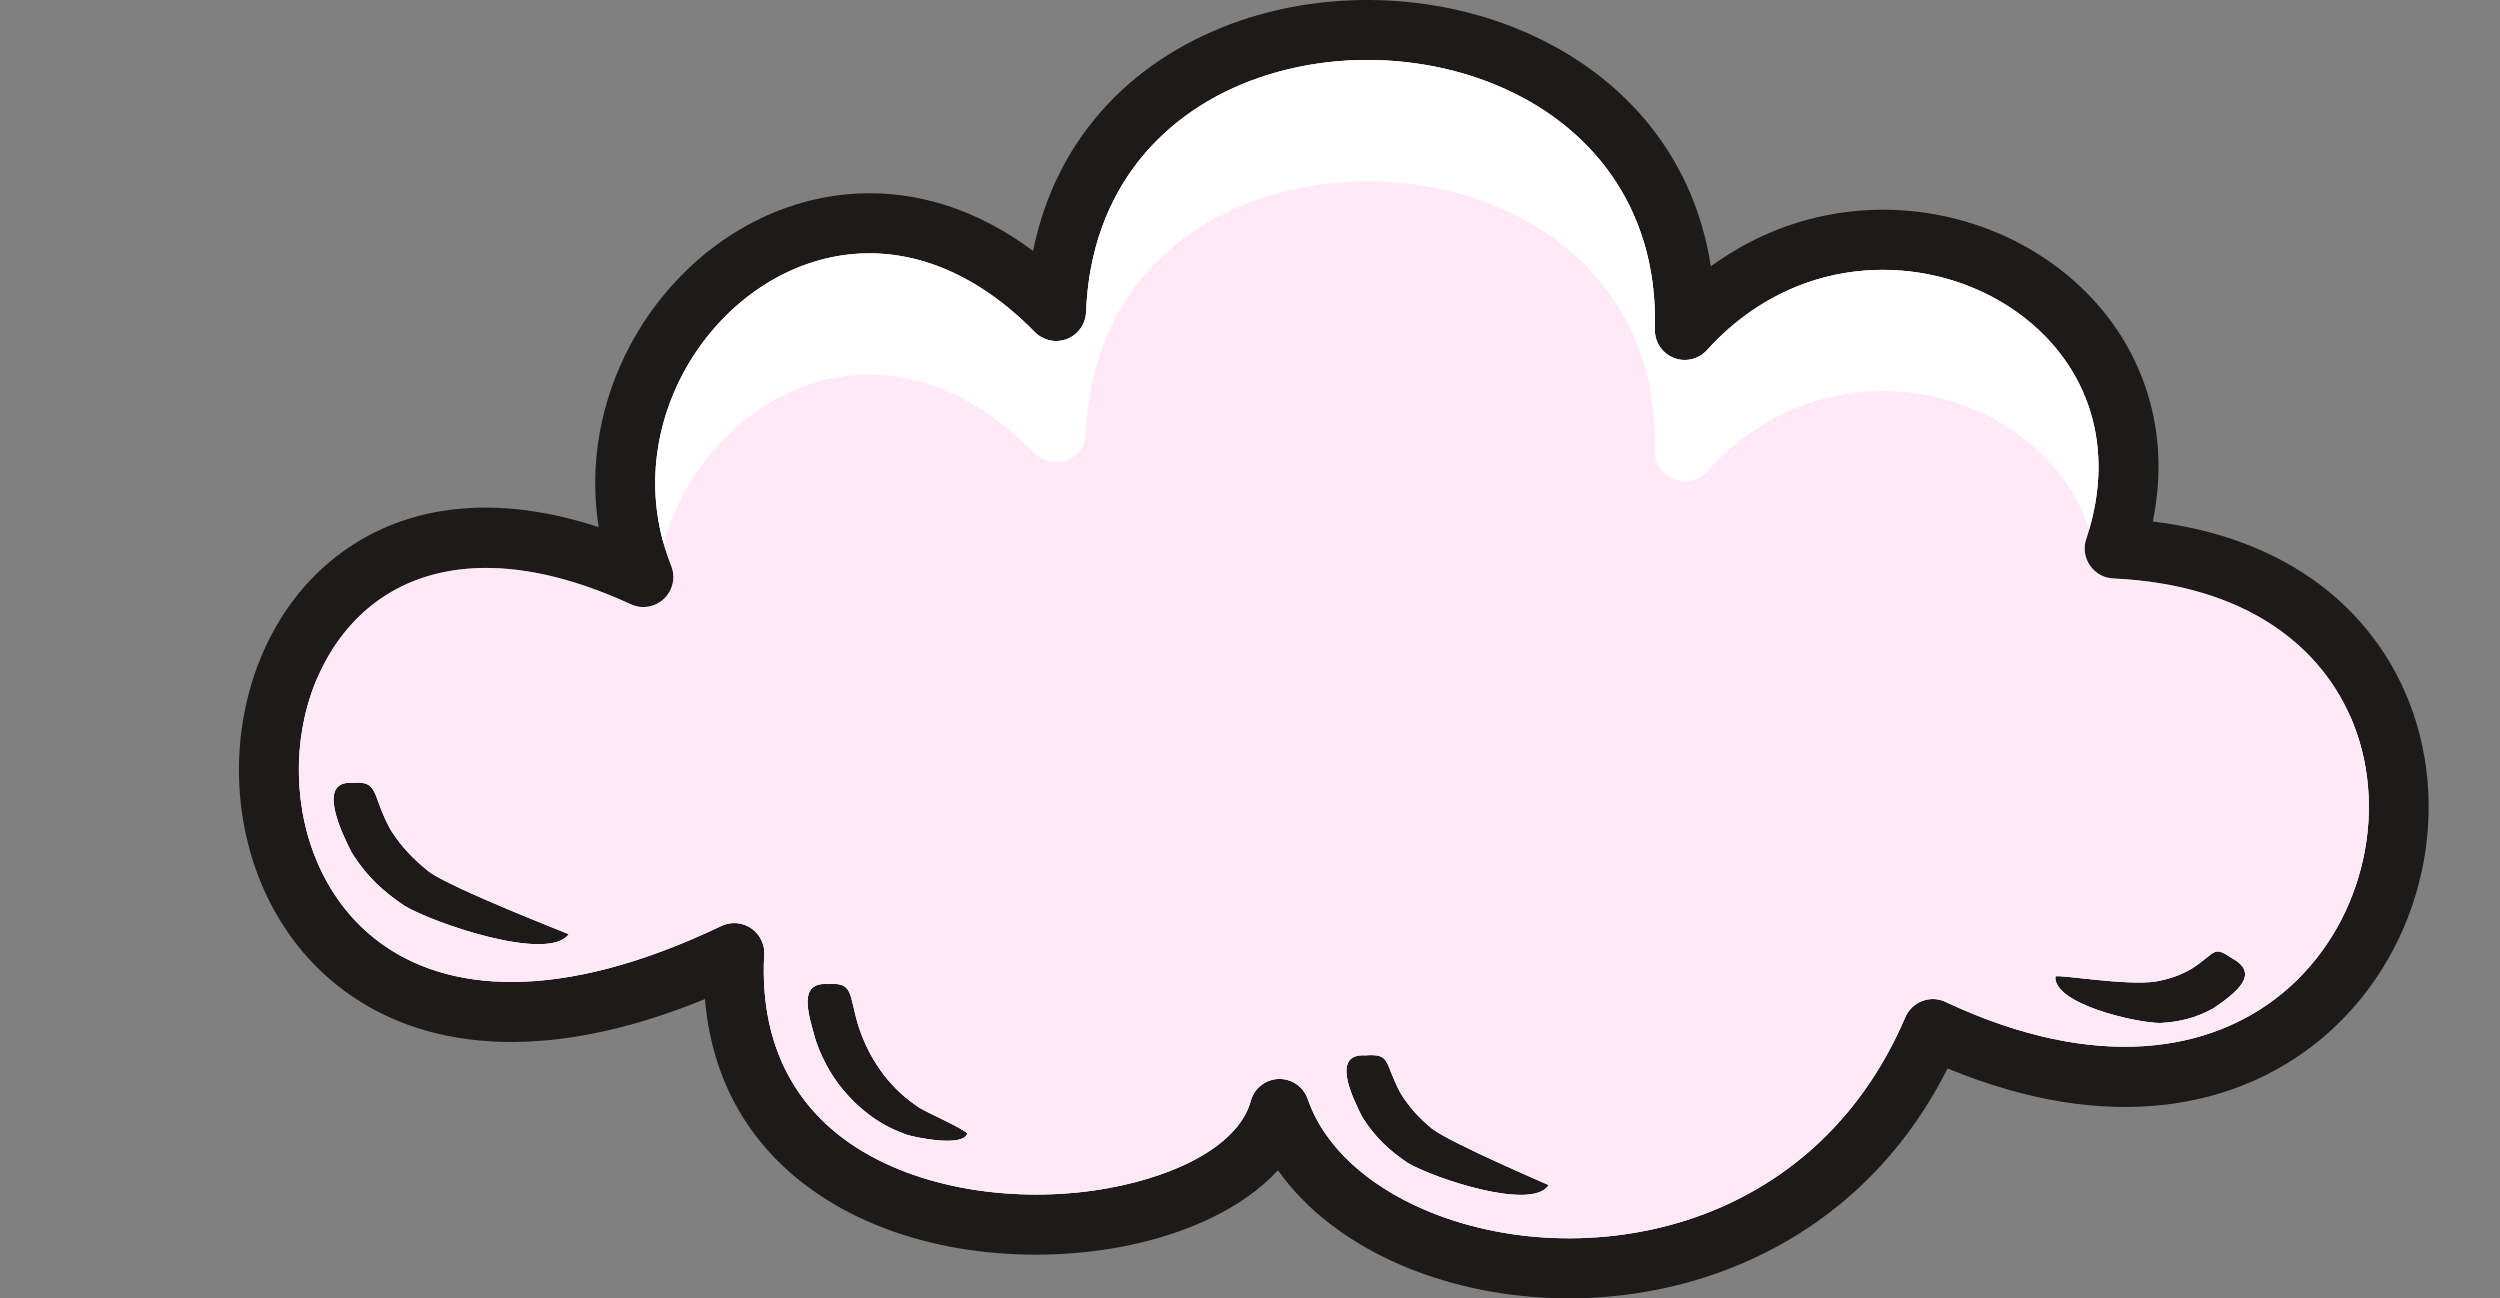
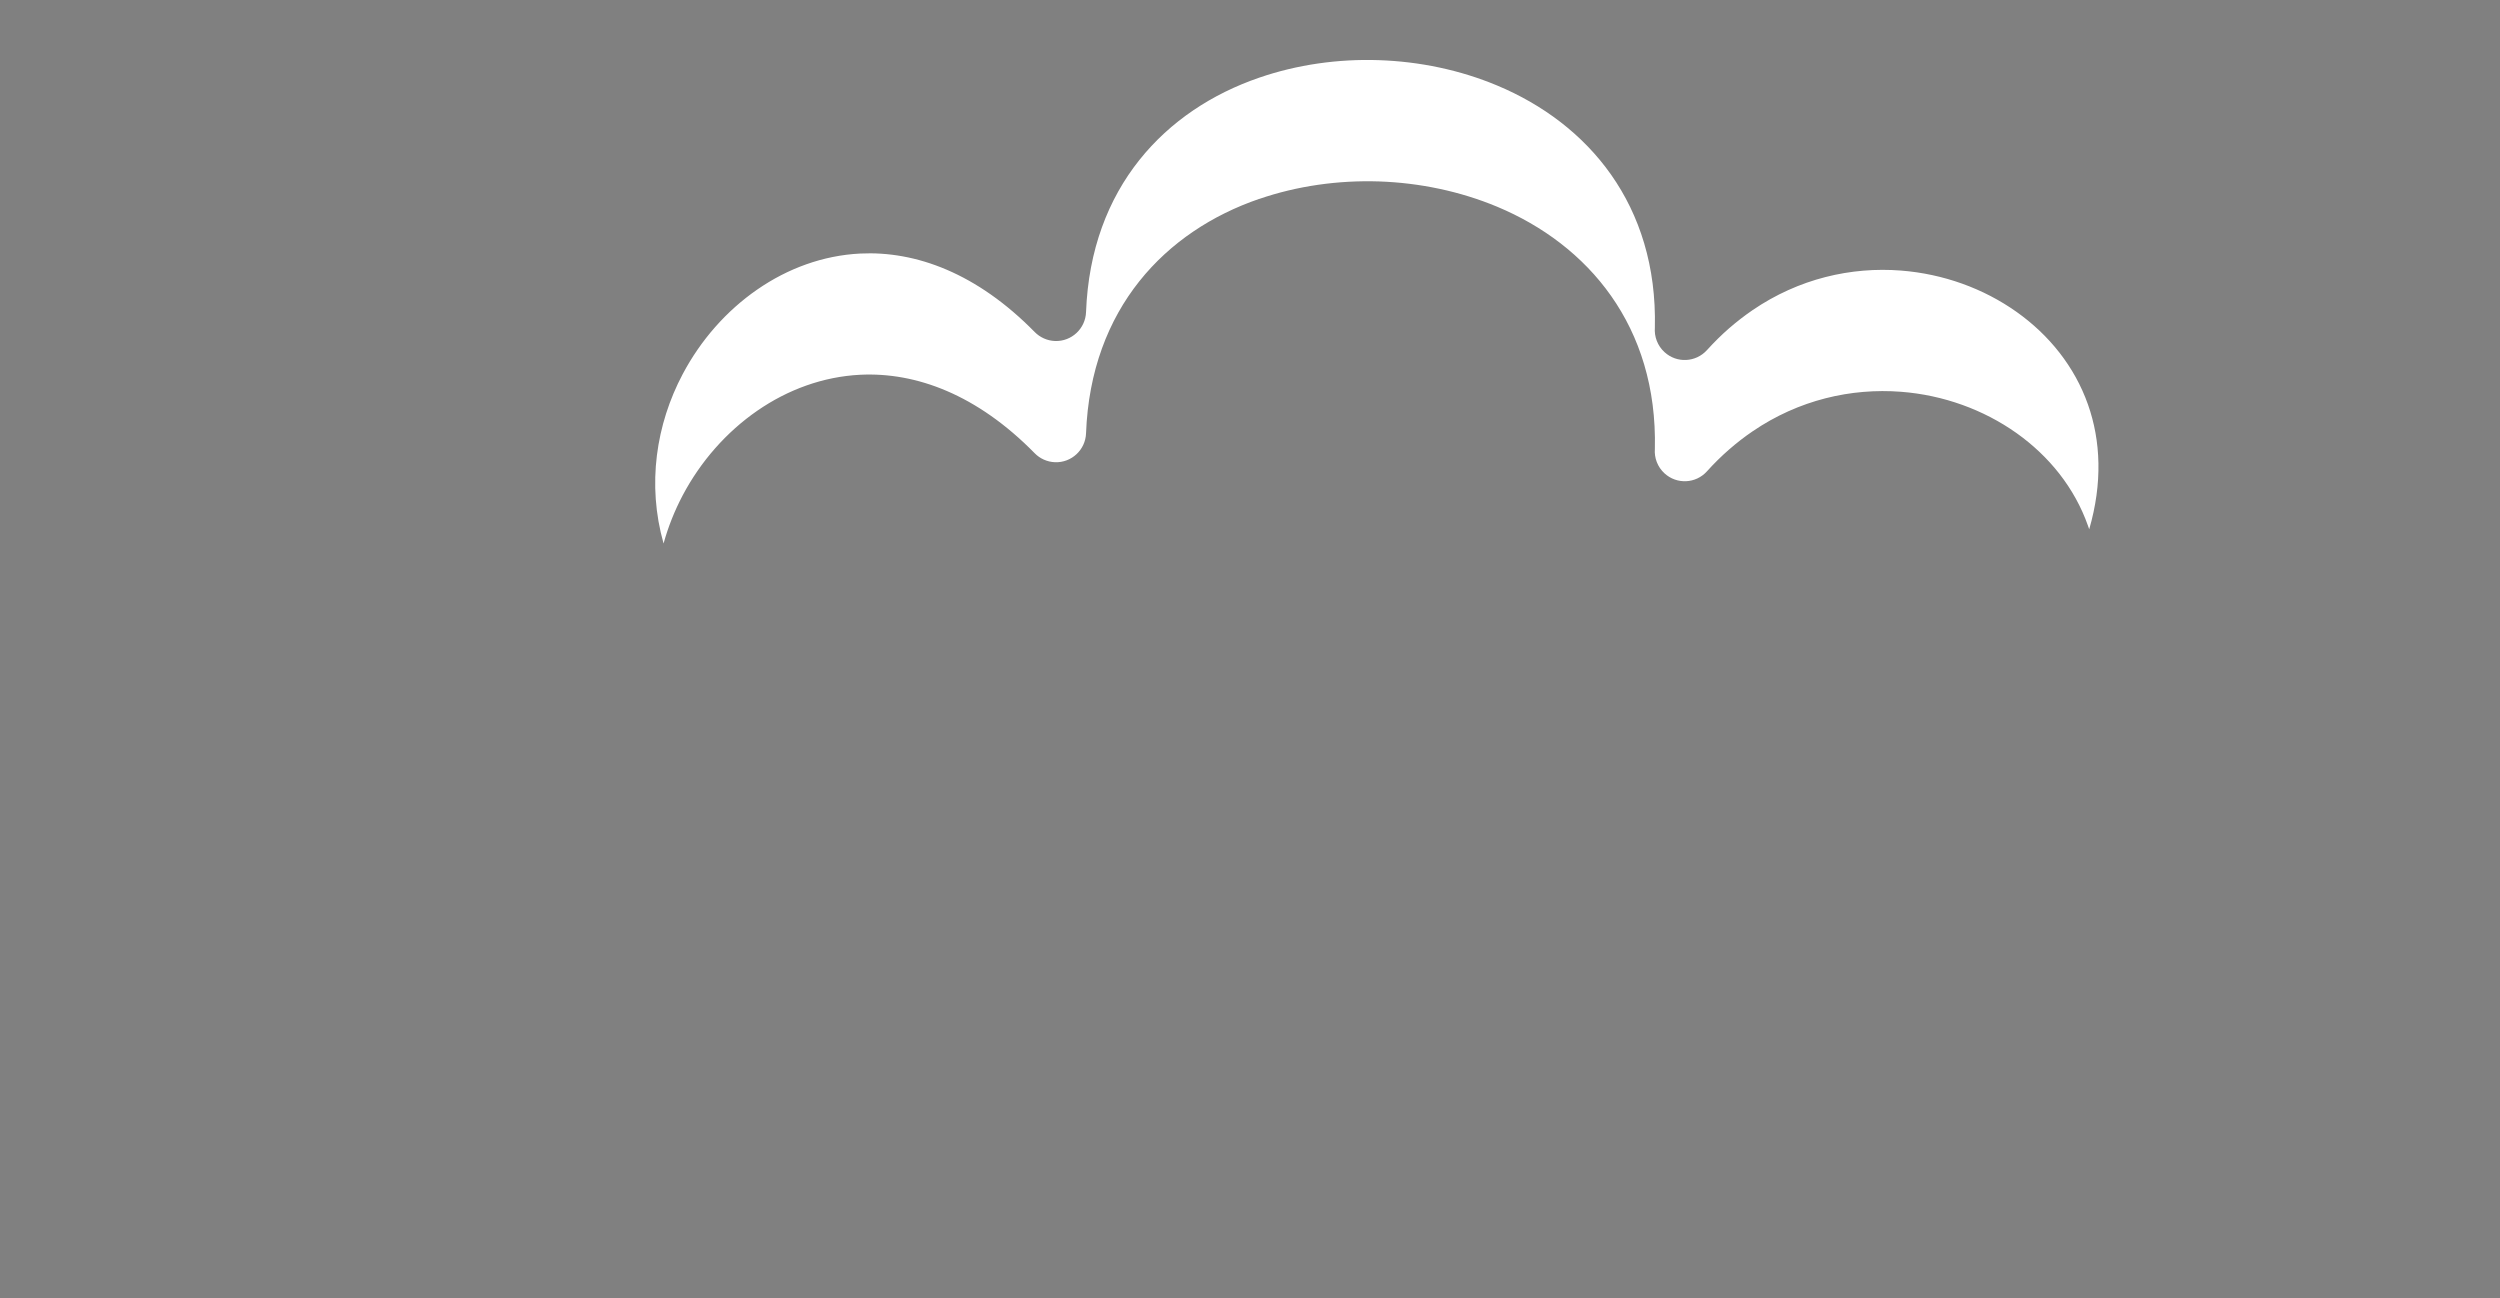
<svg xmlns="http://www.w3.org/2000/svg" width="208" height="108" viewBox="0 0 208 108" fill="none">
  <rect x="0" y="0" width="208" height="108" fill="#808080" stroke="none" />
  <g clip-path="url(#clip0_11005_732)">
-     <path fill-rule="evenodd" clip-rule="evenodd" d="M145.818 25.81C145.16 26.26 144.502 26.77 143.85 27.334C143.24 27.868 142.63 28.468 142.02 29.14C141.094 30.16 139.515 30.238 138.498 29.308C137.906 28.768 137.631 28.006 137.691 27.262C137.924 17.051 132.136 10.278 124.559 7.116C121.479 5.826 118.106 5.124 114.728 5.01C111.337 4.896 107.929 5.382 104.771 6.468C96.979 9.144 90.76 15.587 90.365 25.966C90.317 27.346 89.163 28.426 87.788 28.378C87.124 28.354 86.532 28.072 86.096 27.634C81.294 22.738 76.211 20.873 71.576 21.101C68.478 21.257 65.548 22.343 63.019 24.088C60.447 25.864 58.301 28.306 56.8 31.144C54.324 35.835 53.648 41.571 55.843 47.078C56.357 48.362 55.735 49.814 54.456 50.33C53.762 50.612 53.014 50.552 52.398 50.24C42.424 45.668 35.146 46.802 30.625 50.606C26.72 53.894 24.765 59.179 24.872 64.488C24.98 69.798 27.151 75.077 31.498 78.341C37.12 82.571 46.502 83.501 60.017 77.045C61.267 76.451 62.756 76.979 63.348 78.233C63.557 78.671 63.629 79.139 63.575 79.589C63.21 87.28 66.463 92.41 71.247 95.475C74.153 97.341 77.658 98.493 81.288 99.033C84.989 99.579 88.787 99.483 92.231 98.853C98.241 97.755 103.091 95.133 104.059 91.612C104.418 90.28 105.788 89.494 107.115 89.86C107.952 90.088 108.574 90.724 108.826 91.498C110.195 95.427 113.789 98.613 118.489 100.641C121.706 102.027 125.408 102.855 129.259 103.005C133.146 103.155 137.177 102.627 141.028 101.289C148.168 98.811 154.716 93.532 158.519 84.641C159.063 83.369 160.534 82.781 161.802 83.327C161.88 83.363 161.958 83.399 162.035 83.441C174.42 89.194 183.928 87.55 189.878 82.655C193.173 79.943 195.404 76.229 196.432 72.24C197.467 68.25 197.299 64.002 195.793 60.205C193.263 53.803 186.834 48.638 175.831 48.134C174.456 48.074 173.391 46.91 173.445 45.53C173.457 45.242 173.517 44.972 173.619 44.72C174.958 40.599 174.851 36.849 173.726 33.663C172.614 30.508 170.491 27.874 167.782 25.954C165.025 23.998 161.677 22.793 158.172 22.517C154.022 22.193 149.669 23.183 145.818 25.81ZM184.102 83.927C182.654 84.712 181.393 85.018 179.754 85.12C177.637 85.108 170.814 83.513 171.005 81.239C171.281 81.053 176.914 82.037 179.377 81.659C180.466 81.455 181.285 81.185 182.254 80.651C182.26 80.651 182.29 80.633 182.296 80.627C184.395 79.295 184.072 78.611 185.686 79.715C188.144 81.023 185.979 82.649 184.167 83.885C184.167 83.885 184.114 83.915 184.102 83.921V83.927ZM116.605 91.078C117.347 92.242 118.095 93.028 119.153 93.909C120.666 95.085 128.841 98.583 128.853 98.595C127.501 100.791 119.291 98.031 117.138 96.765C115.565 95.703 114.471 94.677 113.43 93.076C113.406 93.034 113.322 92.89 113.305 92.872C112.515 91.288 110.721 87.628 113.604 87.808C115.78 87.64 115.158 88.432 116.528 90.946C116.528 90.958 116.6 91.066 116.611 91.084L116.605 91.078ZM71.427 85.378C71.487 85.564 71.552 85.75 71.618 85.93C72.132 87.28 72.677 88.282 73.544 89.44C74.447 90.58 75.272 91.342 76.48 92.152C77.173 92.59 80.373 93.993 80.474 94.317C80.11 95.463 76.187 94.635 75.457 94.413C73.693 93.784 72.467 92.998 71.104 91.714C69.734 90.346 68.891 89.086 68.138 87.298C68.042 87.052 67.952 86.812 67.869 86.56C67.282 84.448 66.32 81.701 68.855 81.863C71.056 81.707 70.601 82.679 71.427 85.372V85.378ZM32.563 69.144C33.466 70.53 34.375 71.466 35.666 72.504C37.538 73.907 47.279 77.675 47.321 77.729C45.617 80.075 36.151 76.841 33.663 75.371C31.863 74.153 30.601 72.99 29.405 71.166C29.369 71.118 29.268 70.932 29.244 70.902C28.502 69.438 26.254 64.908 29.322 65.136C31.57 64.932 30.912 66.126 32.455 68.958C32.455 68.97 32.557 69.12 32.575 69.144H32.563ZM142.343 22.157C142.565 21.995 142.798 21.833 143.025 21.677C147.881 18.365 153.353 17.117 158.543 17.519C162.956 17.861 167.178 19.391 170.653 21.857C174.181 24.358 176.962 27.82 178.433 31.996C179.635 35.391 179.963 39.237 179.114 43.389C190.572 44.786 197.473 50.9 200.421 58.357C202.317 63.163 202.544 68.502 201.252 73.487C199.967 78.467 197.168 83.105 193.036 86.512C186.099 92.224 175.473 94.45 162.041 88.894C157.521 97.857 150.392 103.317 142.648 106.004C138.193 107.552 133.541 108.164 129.086 107.996C124.589 107.822 120.271 106.856 116.522 105.236C112.264 103.401 108.688 100.713 106.326 97.365C103.426 100.527 98.606 102.759 93.11 103.767C89.139 104.493 84.78 104.607 80.57 103.983C76.294 103.353 72.12 101.961 68.574 99.681C63.192 96.231 59.305 90.838 58.653 83.123C44.965 88.726 34.955 87.178 28.508 82.331C22.851 78.077 20.023 71.322 19.885 64.578C19.748 57.835 22.307 51.056 27.414 46.76C32.515 42.471 40.044 40.659 49.809 43.856C48.966 38.535 50.018 33.285 52.386 28.81C54.258 25.264 56.961 22.199 60.184 19.973C63.455 17.717 67.271 16.307 71.337 16.103C76.079 15.869 81.12 17.267 85.952 20.879C87.967 10.926 94.838 4.584 103.156 1.729C106.876 0.451 110.889 -0.113 114.877 0.019C118.872 0.151 122.843 0.979 126.472 2.491C134.462 5.826 140.842 12.425 142.343 22.157Z" fill="#1C1B1A" />
-     <path fill-rule="evenodd" clip-rule="evenodd" d="M56.8 31.138C54.324 35.83 53.648 41.565 55.843 47.072C56.357 48.356 55.735 49.808 54.456 50.324C53.762 50.606 53.014 50.546 52.398 50.234C42.424 45.663 35.146 46.796 30.625 50.6C26.72 53.888 24.765 59.173 24.872 64.483C24.98 69.792 27.151 75.072 31.498 78.335C37.12 82.565 46.502 83.495 60.017 77.04C61.267 76.445 62.756 76.974 63.348 78.227C63.557 78.665 63.629 79.133 63.575 79.583C63.21 87.275 66.463 92.404 71.247 95.47C74.154 97.335 77.658 98.487 81.288 99.027C84.989 99.573 88.787 99.477 92.231 98.847C98.241 97.749 103.091 95.128 104.06 91.606C104.418 90.274 105.788 89.488 107.115 89.854C107.952 90.082 108.574 90.718 108.826 91.492C110.195 95.422 113.789 98.607 118.489 100.635C121.706 102.021 125.408 102.849 129.259 102.999C133.146 103.149 137.177 102.621 141.028 101.283C148.168 98.805 154.716 93.526 158.519 84.635C159.063 83.363 160.535 82.775 161.802 83.321C161.88 83.357 161.958 83.393 162.036 83.435C174.42 89.188 183.928 87.544 189.878 82.649C193.173 79.937 195.404 76.224 196.432 72.234C197.467 68.244 197.3 63.997 195.793 60.199C193.263 53.798 186.835 48.632 175.831 48.128C174.456 48.068 173.392 46.904 173.445 45.525C173.457 45.237 173.517 44.967 173.619 44.715C174.958 40.593 174.851 36.843 173.726 33.658C172.614 30.502 170.491 27.868 167.782 25.948C165.026 23.993 161.677 22.787 158.172 22.511C154.022 22.187 149.669 23.177 145.818 25.805C145.16 26.254 144.502 26.764 143.85 27.328C143.24 27.862 142.63 28.462 142.021 29.134C141.094 30.154 139.515 30.232 138.498 29.302C137.906 28.762 137.631 28 137.691 27.256C137.924 17.045 132.136 10.272 124.559 7.11C121.479 5.82 118.107 5.119 114.728 5.005C111.337 4.891 107.929 5.376 104.771 6.462C96.979 9.138 90.76 15.582 90.365 25.96C90.317 27.34 89.163 28.42 87.788 28.372C87.124 28.348 86.532 28.066 86.096 27.628C81.294 22.733 76.211 20.867 71.576 21.095C68.479 21.251 65.548 22.337 63.019 24.083C60.447 25.858 58.301 28.3 56.8 31.138ZM171.006 81.239C171.281 81.053 176.914 82.037 179.377 81.659C180.466 81.455 181.285 81.185 182.254 80.651C182.26 80.651 182.29 80.633 182.296 80.627C184.395 79.295 184.072 78.611 185.686 79.715C188.144 81.023 185.979 82.649 184.167 83.885C184.167 83.885 184.114 83.915 184.102 83.921C182.655 84.707 181.393 85.013 179.754 85.115C177.637 85.103 170.814 83.507 171.006 81.233V81.239ZM119.147 93.904C120.66 95.08 128.835 98.577 128.847 98.589C127.495 100.785 119.285 98.025 117.132 96.76C115.559 95.698 114.465 94.672 113.424 93.07C113.4 93.028 113.317 92.884 113.299 92.866C112.509 91.282 110.715 87.622 113.598 87.802C115.774 87.634 115.152 88.426 116.522 90.94C116.522 90.952 116.594 91.06 116.606 91.078C117.347 92.242 118.095 93.028 119.153 93.91L119.147 93.904ZM71.427 85.379C71.487 85.565 71.552 85.751 71.618 85.931C72.132 87.281 72.677 88.282 73.544 89.44C74.447 90.58 75.272 91.342 76.48 92.152C77.174 92.59 80.373 93.994 80.474 94.318C80.11 95.464 76.187 94.636 75.457 94.414C73.693 93.784 72.467 92.998 71.104 91.714C69.734 90.346 68.891 89.086 68.138 87.299C68.042 87.052 67.952 86.812 67.869 86.561C67.283 84.449 66.32 81.701 68.855 81.863C71.056 81.707 70.602 82.679 71.427 85.373V85.379ZM32.563 69.144C33.466 70.53 34.375 71.466 35.666 72.504C37.538 73.908 47.279 77.675 47.321 77.729C45.617 80.075 36.151 76.841 33.663 75.372C31.863 74.154 30.601 72.99 29.405 71.166C29.369 71.118 29.268 70.932 29.244 70.902C28.502 69.438 26.254 64.909 29.322 65.137C31.57 64.933 30.912 66.126 32.455 68.958C32.455 68.97 32.557 69.12 32.575 69.144H32.563Z" fill="#FFE9F8" />
-     <path fill-rule="evenodd" clip-rule="evenodd" d="M35.666 72.504C37.538 73.907 47.279 77.675 47.321 77.729C45.617 80.075 36.151 76.841 33.663 75.371C31.863 74.153 30.601 72.99 29.405 71.166C29.369 71.118 29.268 70.932 29.244 70.902C28.502 69.438 26.254 64.908 29.322 65.136C31.57 64.932 30.912 66.126 32.455 68.958C32.455 68.97 32.557 69.12 32.575 69.144C33.478 70.53 34.387 71.466 35.678 72.504H35.666ZM24.872 64.482C24.98 69.792 27.151 75.071 31.498 78.335C37.12 82.564 46.502 83.494 60.017 77.039C61.267 76.445 62.756 76.973 63.348 78.227C63.557 78.665 63.629 79.133 63.575 79.583C63.21 87.274 66.463 92.404 71.247 95.469C74.154 97.335 77.658 98.487 81.288 99.027C84.989 99.573 88.787 99.477 92.231 98.847C98.241 97.749 103.091 95.127 104.059 91.606C104.418 90.274 105.788 89.488 107.115 89.854C107.952 90.082 108.574 90.718 108.826 91.492C110.195 95.421 113.789 98.607 118.489 100.635C121.706 102.021 125.408 102.849 129.259 102.999C133.146 103.149 137.177 102.621 141.028 101.283C148.168 98.805 154.716 93.525 158.519 84.634C159.063 83.362 160.534 82.775 161.802 83.32C161.88 83.356 161.958 83.392 162.035 83.434C174.42 89.188 183.928 87.544 189.878 82.648C193.173 79.937 195.404 76.223 196.432 72.234C197.467 68.244 197.299 63.996 195.793 60.199C195.709 59.983 195.619 59.767 195.523 59.557C194.309 62.496 192.402 65.172 189.872 67.254C183.922 72.15 174.414 73.793 162.029 68.04C161.958 67.998 161.88 67.962 161.796 67.926C160.529 67.38 159.057 67.968 158.513 69.24C154.71 78.125 148.162 83.41 141.022 85.888C137.177 87.22 133.14 87.754 129.253 87.604C125.402 87.454 121.7 86.626 118.483 85.24C113.783 83.213 110.189 80.027 108.82 76.097C108.568 75.323 107.946 74.687 107.109 74.459C105.782 74.099 104.412 74.879 104.054 76.211C103.085 79.733 98.235 82.355 92.225 83.452C88.781 84.082 84.983 84.178 81.282 83.632C77.646 83.093 74.148 81.941 71.241 80.075C66.457 77.003 63.204 71.874 63.569 64.188C63.617 63.738 63.551 63.27 63.342 62.833C62.75 61.585 61.261 61.051 60.011 61.645C46.496 68.1 37.114 67.17 31.492 62.941C29.196 61.213 27.51 58.927 26.409 56.371C25.327 58.873 24.813 61.675 24.866 64.476L24.872 64.482ZM179.754 85.12C177.637 85.108 170.814 83.512 171.005 81.239C171.281 81.053 176.914 82.037 179.377 81.659C180.466 81.455 181.285 81.185 182.254 80.651C182.26 80.651 182.29 80.633 182.296 80.627C184.395 79.295 184.072 78.611 185.686 79.715C188.144 81.023 185.979 82.648 184.167 83.884C184.167 83.884 184.114 83.914 184.102 83.92C182.654 84.706 181.393 85.012 179.754 85.114V85.12ZM113.43 93.076C113.406 93.034 113.322 92.889 113.305 92.871C112.515 91.288 110.721 87.628 113.604 87.808C115.78 87.64 115.158 88.432 116.528 90.946C116.528 90.958 116.6 91.066 116.611 91.084C117.353 92.248 118.1 93.034 119.159 93.915C120.672 95.091 128.847 98.589 128.858 98.601C127.507 100.797 119.296 98.037 117.144 96.771C115.571 95.709 114.477 94.683 113.436 93.082L113.43 93.076ZM67.869 86.572C67.283 84.46 66.32 81.713 68.855 81.875C71.056 81.719 70.601 82.691 71.427 85.384C71.487 85.57 71.552 85.756 71.618 85.936C72.132 87.286 72.677 88.288 73.544 89.446C74.447 90.586 75.272 91.348 76.48 92.158C77.174 92.596 80.373 93.999 80.474 94.323C80.11 95.469 76.187 94.641 75.457 94.419C73.693 93.789 72.467 93.004 71.104 91.72C69.734 90.352 68.891 89.092 68.138 87.304C68.042 87.058 67.952 86.818 67.869 86.566V86.572Z" fill="#FFE9F8" />
    <path fill-rule="evenodd" clip-rule="evenodd" d="M104.765 16.553C107.922 15.467 111.331 14.988 114.722 15.095C118.106 15.21 121.473 15.912 124.553 17.195C132.129 20.357 137.918 27.13 137.685 37.341C137.625 38.085 137.9 38.847 138.492 39.387C139.509 40.317 141.088 40.245 142.014 39.219C142.618 38.547 143.234 37.947 143.844 37.413C144.49 36.849 145.148 36.34 145.812 35.889C149.663 33.262 154.022 32.278 158.166 32.596C161.671 32.866 165.019 34.078 167.776 36.033C170.479 37.953 172.608 40.587 173.72 43.743C173.756 43.839 173.792 43.935 173.822 44.037C174.94 40.185 174.785 36.669 173.72 33.658C172.608 30.502 170.485 27.868 167.776 25.948C165.019 23.993 161.671 22.787 158.166 22.511C154.016 22.187 149.663 23.177 145.812 25.805C145.154 26.254 144.496 26.764 143.844 27.328C143.234 27.862 142.624 28.462 142.014 29.134C141.088 30.154 139.509 30.232 138.492 29.302C137.9 28.762 137.625 28 137.685 27.256C137.918 17.045 132.129 10.272 124.553 7.11C121.473 5.82 118.1 5.119 114.722 5.005C111.331 4.891 107.922 5.376 104.765 6.462C96.973 9.138 90.754 15.582 90.359 25.96C90.311 27.34 89.157 28.42 87.782 28.372C87.118 28.348 86.526 28.066 86.09 27.628C81.288 22.733 76.205 20.867 71.57 21.095C68.472 21.251 65.542 22.337 63.013 24.083C60.441 25.858 58.295 28.3 56.794 31.138C54.593 35.302 53.816 40.299 55.209 45.219C55.592 43.827 56.13 42.489 56.794 41.223C58.295 38.385 60.441 35.944 63.013 34.168C65.542 32.422 68.472 31.336 71.57 31.18C76.211 30.952 81.294 32.824 86.09 37.713C86.52 38.151 87.118 38.433 87.782 38.457C89.157 38.505 90.311 37.425 90.359 36.045C90.754 25.666 96.973 19.223 104.765 16.547V16.553Z" fill="white" />
  </g>
  <defs>
    <clipPath id="clip0_11005_732">
      <rect width="208" height="108" fill="white" />
    </clipPath>
  </defs>
</svg>